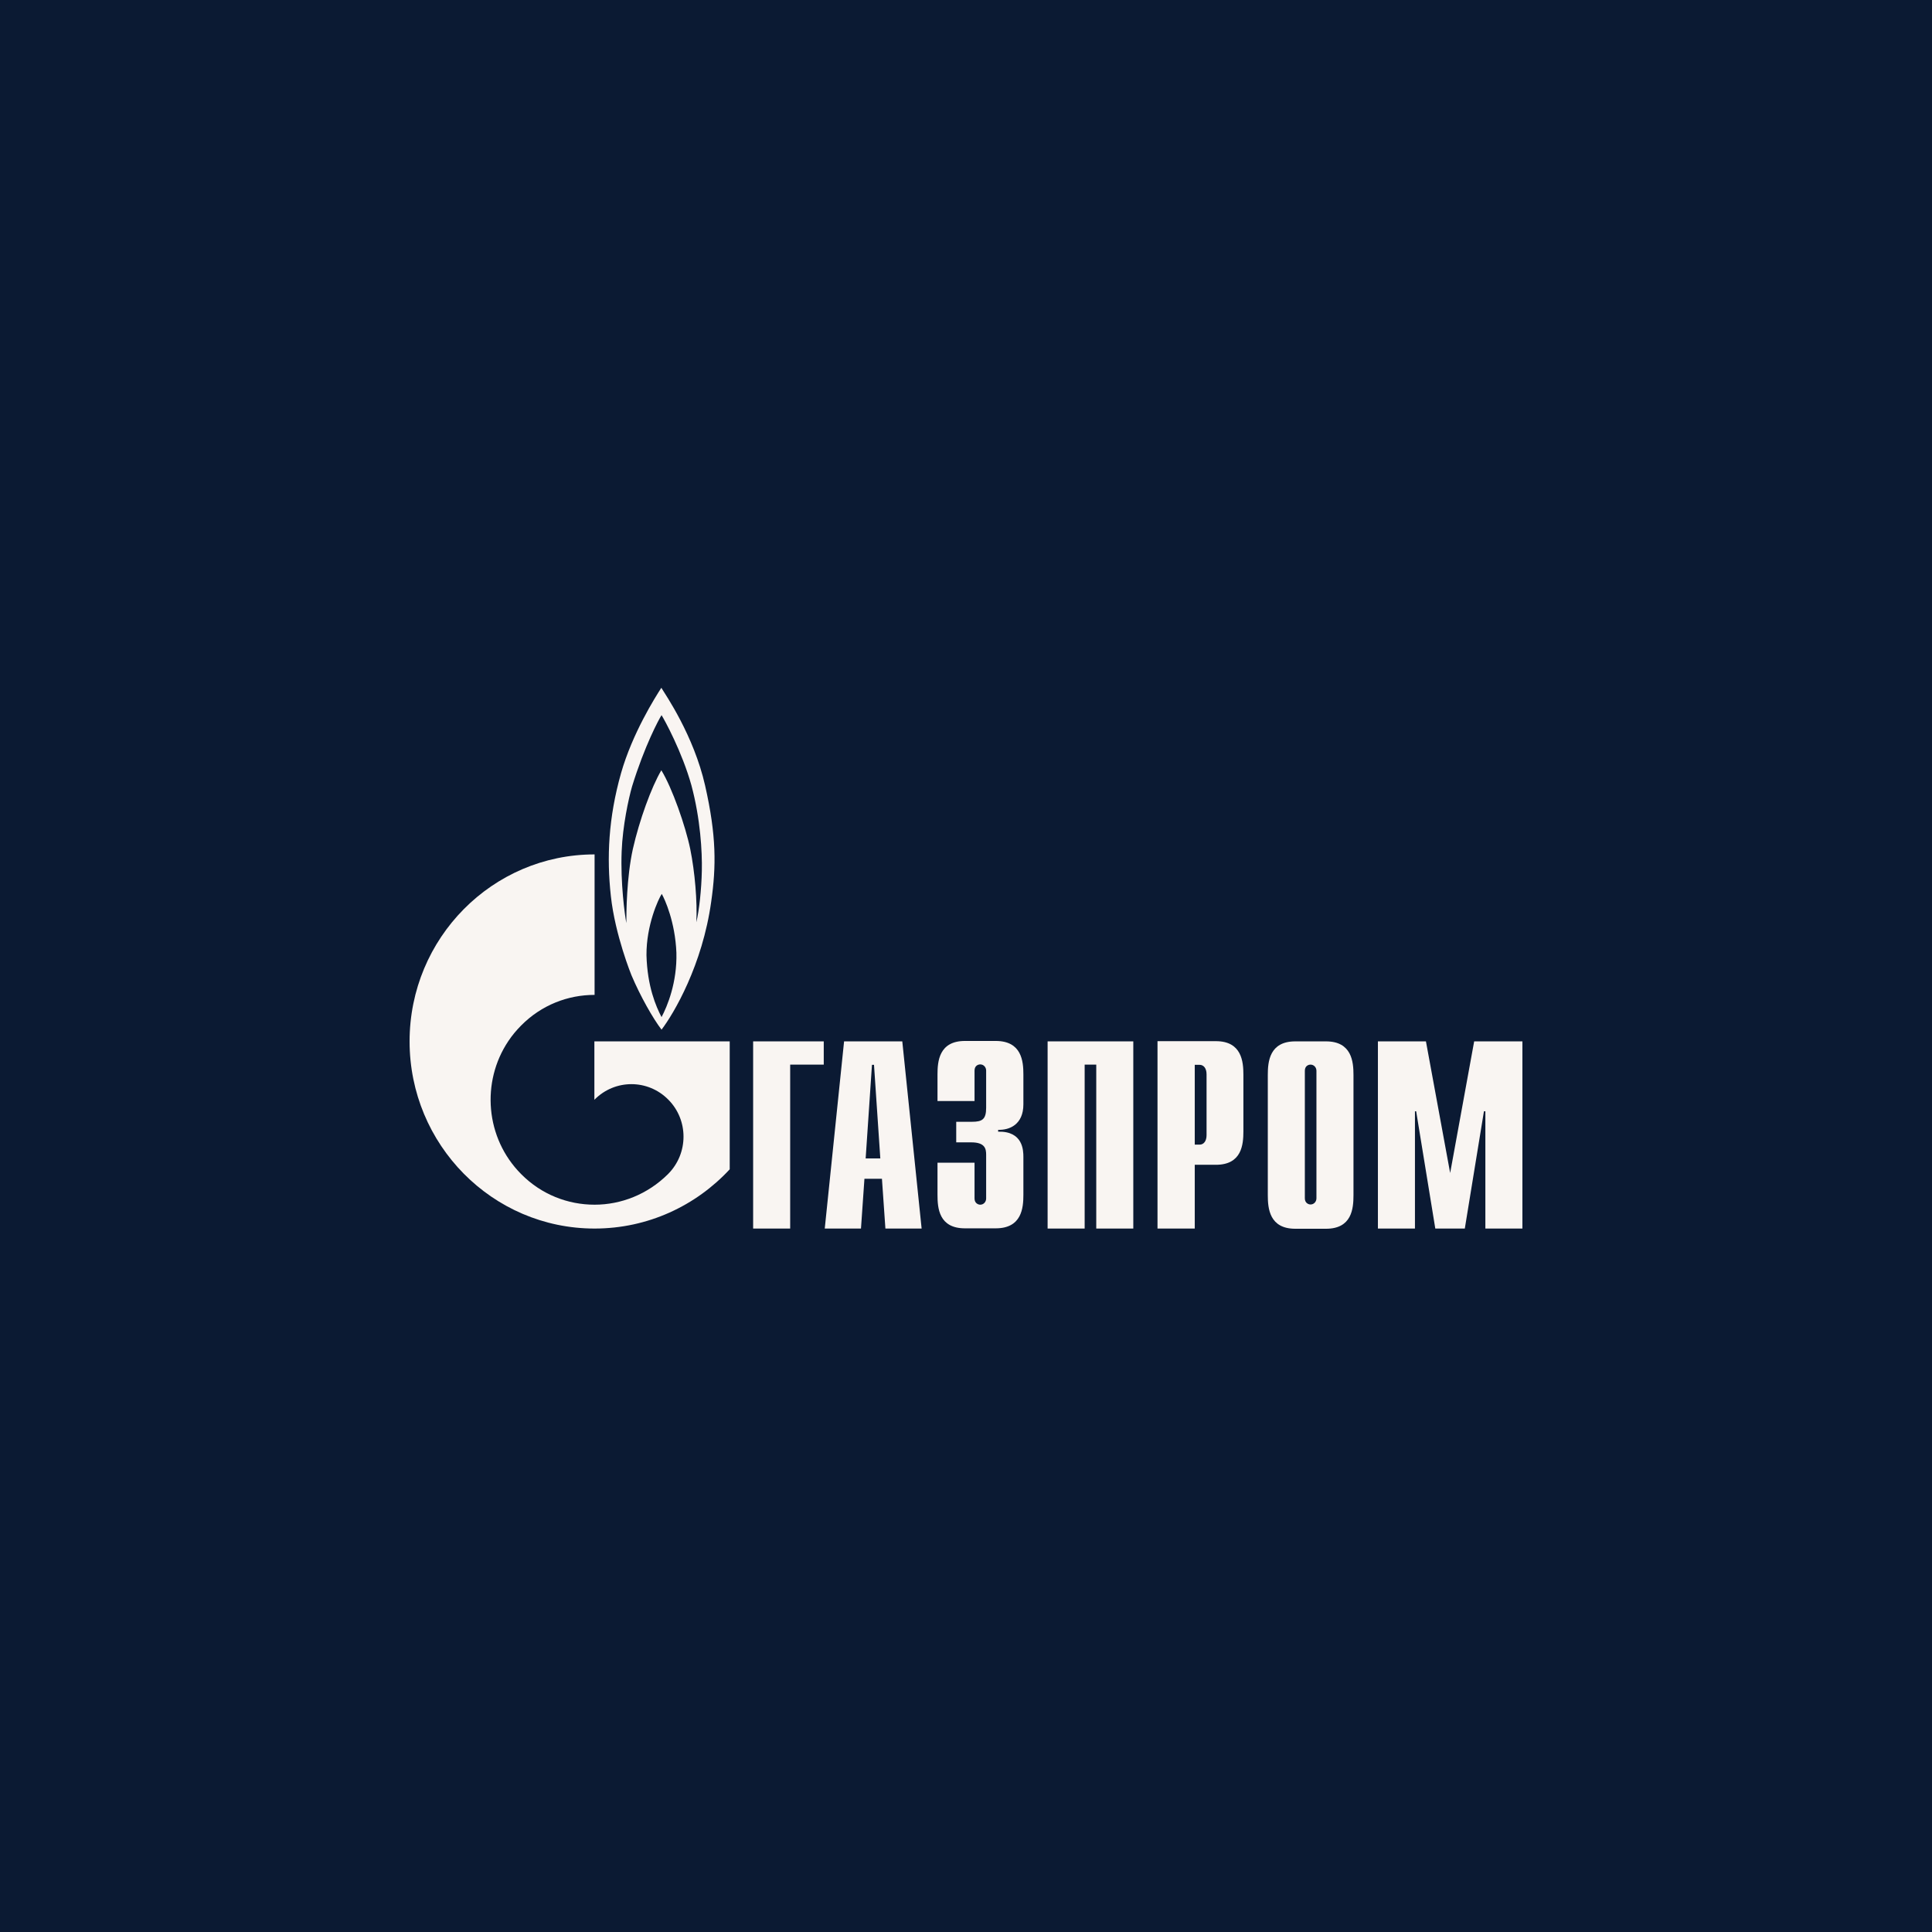
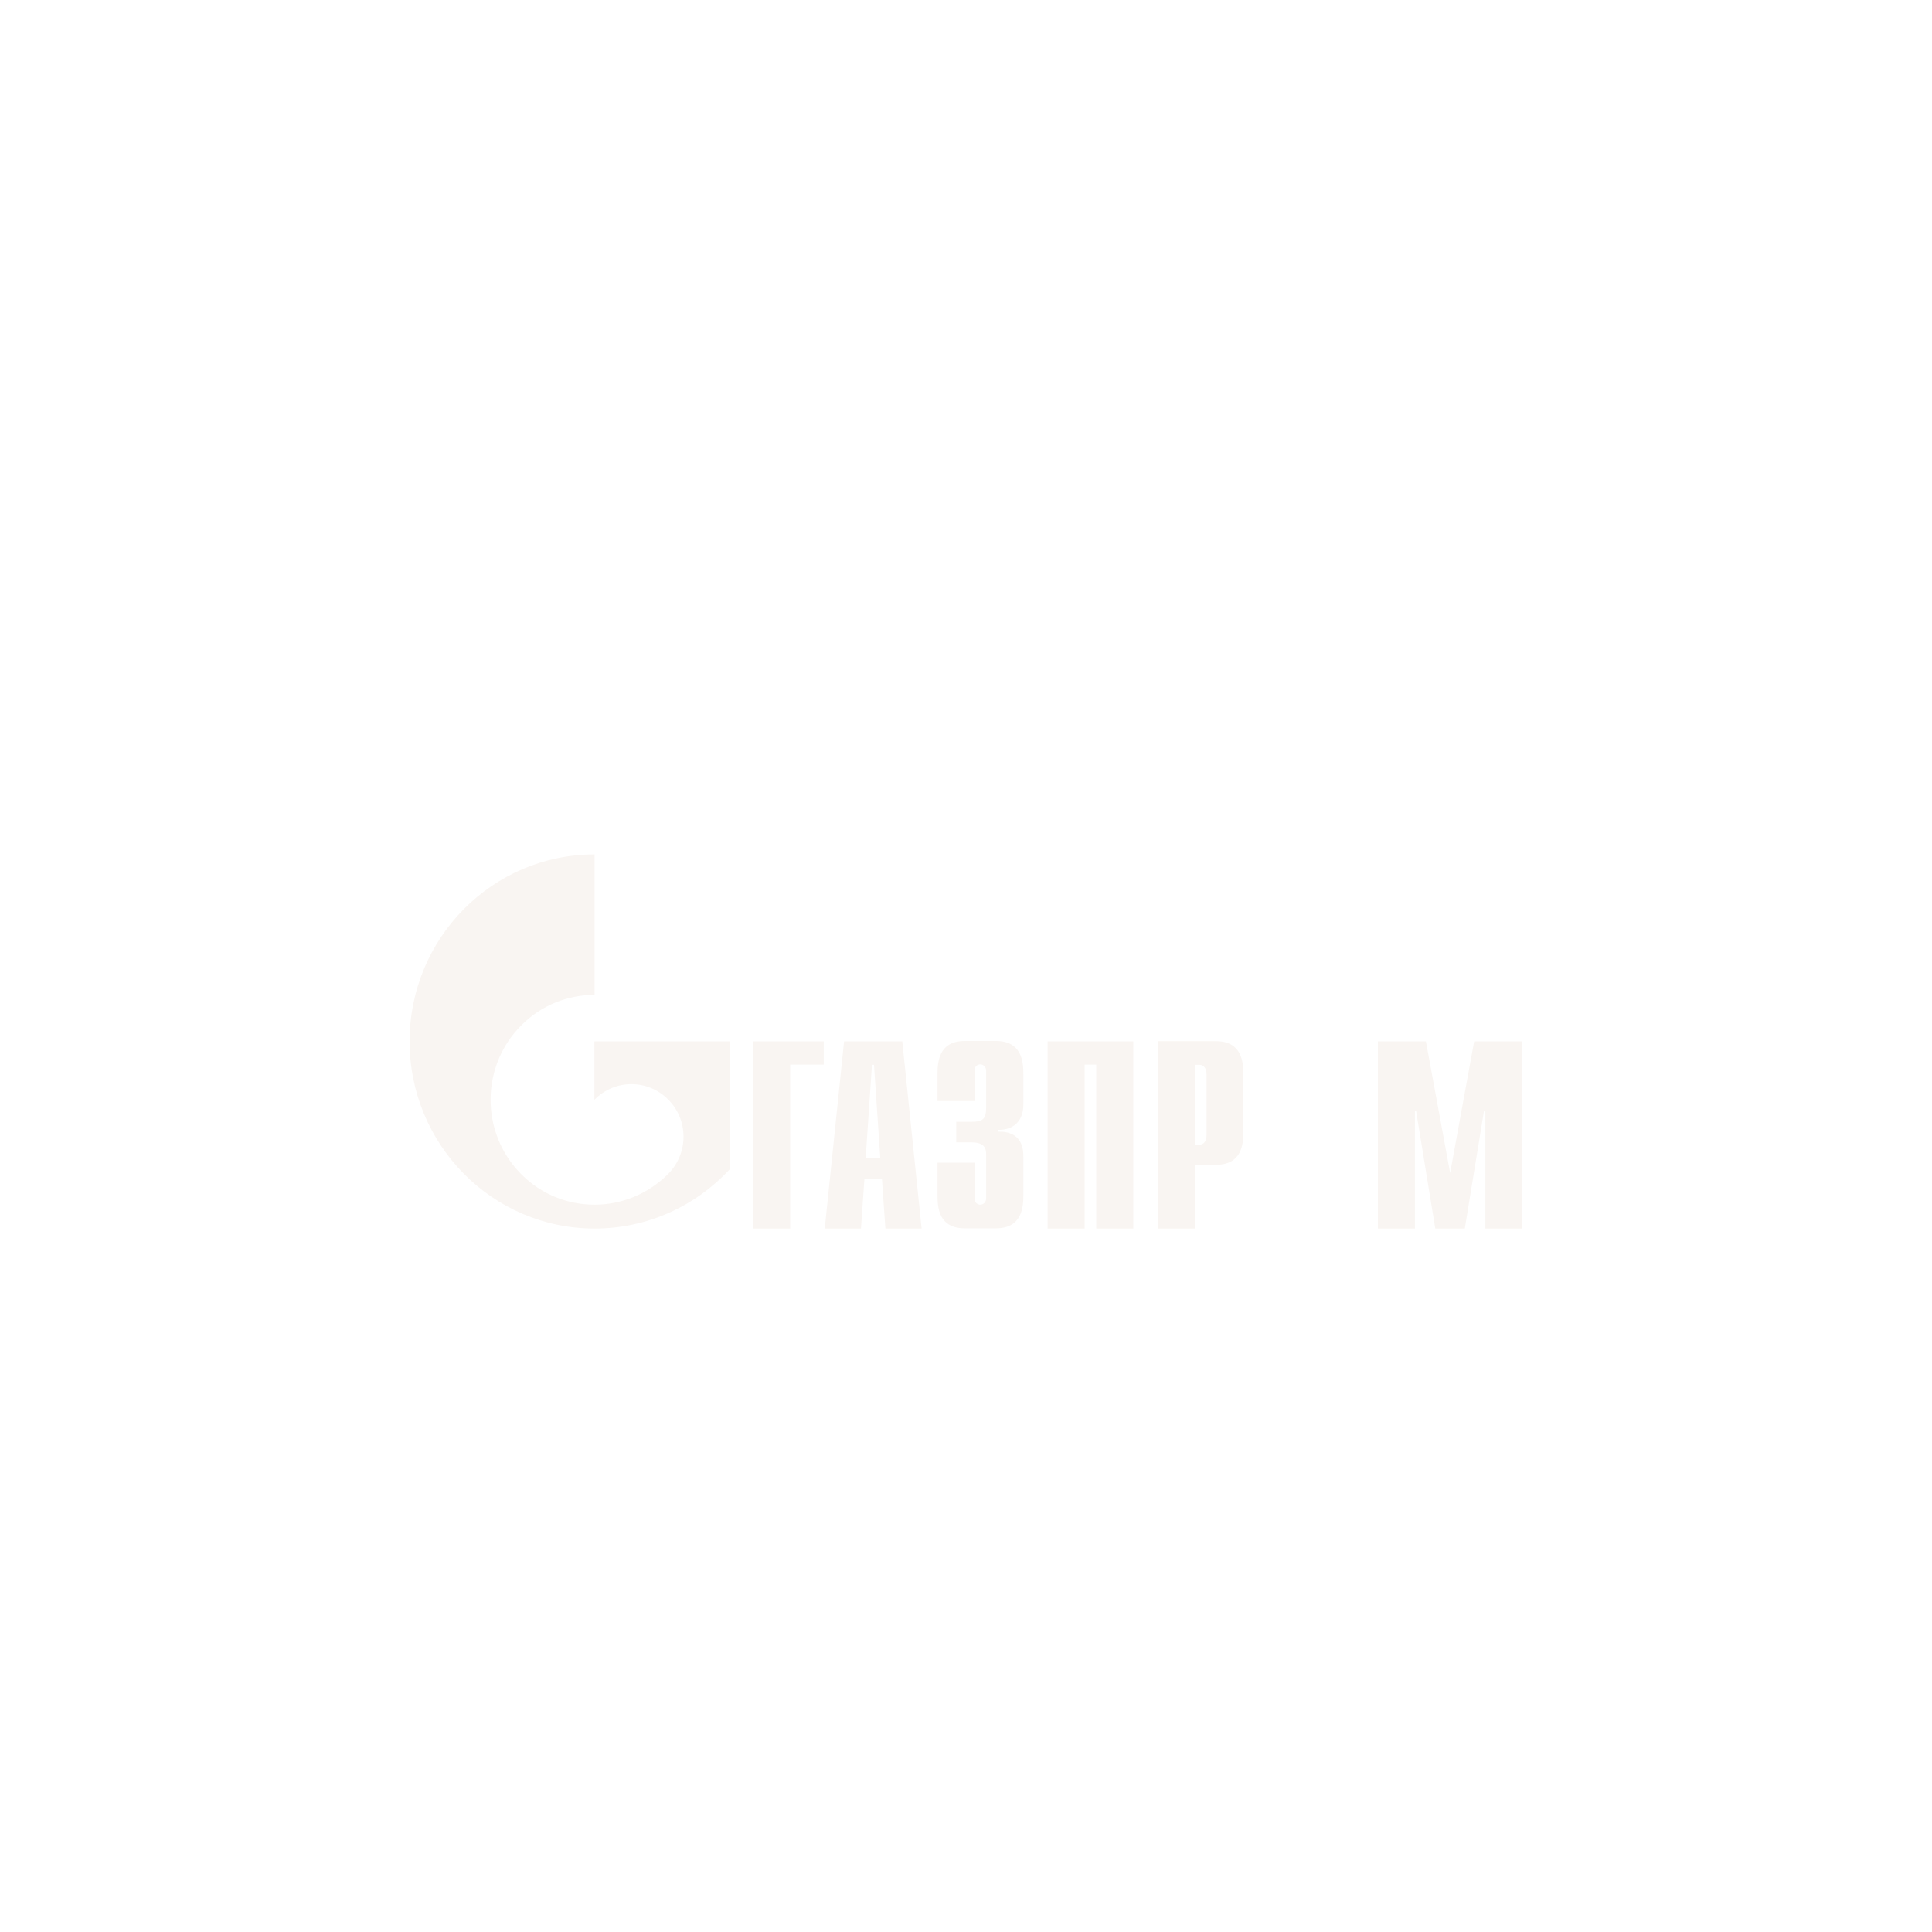
<svg xmlns="http://www.w3.org/2000/svg" width="250" height="250" viewBox="0 0 250 250" fill="none">
-   <rect width="250" height="250" fill="#0B1A33" />
  <path d="M97.455 134.753H106.593V137.761H102.248V158.974H97.455V134.753Z" fill="#F9F5F2" />
  <path d="M112.016 149.897L112.832 137.787H113.096L113.912 149.897H112.016ZM106.723 158.974H111.41L111.858 152.532H114.123L114.571 158.974H119.258L116.756 134.753H109.224L106.723 158.974Z" fill="#F9F5F2" />
  <path d="M126.105 150.509V155.087C126.105 155.699 126.58 155.886 126.843 155.886C127.291 155.886 127.607 155.513 127.607 155.087V149.418C127.607 148.673 127.475 147.821 125.684 147.821H123.735V145.159H125.763C127.106 145.159 127.607 144.84 127.607 143.349V138.532C127.607 138.106 127.291 137.733 126.843 137.733C126.58 137.733 126.105 137.893 126.105 138.532V142.471H121.312V139.038C121.312 137.361 121.497 134.699 124.868 134.699H128.844C132.215 134.699 132.426 137.334 132.426 139.038V142.897C132.426 145.532 130.609 146.251 129.16 146.197V146.437C132.373 146.357 132.426 148.859 132.426 149.711V154.608C132.426 156.311 132.215 158.946 128.844 158.946H124.868C121.497 158.946 121.312 156.338 121.312 154.608V150.456H126.105V150.509Z" fill="#F9F5F2" />
  <path d="M135.561 134.753H146.648V158.974H141.855V137.761H140.354V158.974H135.561V134.753Z" fill="#F9F5F2" />
-   <path d="M154.601 148.088V137.787H155.233C155.733 137.787 156.128 138.213 156.128 139.012V146.89C156.128 147.662 155.759 148.114 155.233 148.114H154.601V148.088ZM149.808 158.974H154.601V150.723H157.339C160.684 150.723 160.895 148.114 160.895 146.384V139.065C160.895 137.388 160.684 134.727 157.339 134.727H149.781V158.974H149.808Z" fill="#F9F5F2" />
-   <path d="M170.347 155.061C170.347 155.487 170.031 155.859 169.583 155.859C169.32 155.859 168.846 155.673 168.846 155.061V138.559C168.846 137.92 169.32 137.761 169.583 137.761C170.031 137.761 170.347 138.133 170.347 138.559V155.061ZM164.053 154.662C164.053 156.365 164.263 159 167.608 159H171.585C174.929 159 175.14 156.392 175.14 154.662V139.091C175.14 137.415 174.929 134.753 171.585 134.753H167.608C164.263 134.753 164.053 137.388 164.053 139.091V154.662Z" fill="#F9F5F2" />
+   <path d="M154.601 148.088V137.787H155.233C155.733 137.787 156.128 138.213 156.128 139.012V146.89C156.128 147.662 155.759 148.114 155.233 148.114H154.601V148.088ZM149.808 158.974H154.601V150.723H157.339C160.684 150.723 160.895 148.114 160.895 146.384V139.065C160.895 137.388 160.684 134.727 157.339 134.727H149.781H149.808Z" fill="#F9F5F2" />
  <path d="M190.757 134.753H196.999V158.974H192.206V143.802H192.021L189.546 158.974H185.727L183.252 143.802H183.094V158.974H178.301V134.753H184.516L187.65 151.787L190.757 134.753Z" fill="#F9F5F2" />
-   <path d="M91.239 101.643C89.764 95.148 86.104 89.878 85.577 89C84.787 90.224 81.837 94.882 80.363 100.046C78.73 105.821 78.493 110.958 79.046 115.962C79.599 121.019 81.706 126.183 81.706 126.183C82.838 128.871 84.497 131.799 85.603 133.236C87.21 131.133 90.897 124.852 92.029 116.681C92.687 112.103 92.714 108.137 91.239 101.643ZM85.603 131.612C84.892 130.255 83.76 127.647 83.654 123.601C83.628 119.715 85.182 116.361 85.63 115.669C86.025 116.361 87.368 119.289 87.526 123.281C87.631 127.141 86.341 130.228 85.603 131.612ZM90.818 112.662C90.765 115.137 90.475 117.772 90.107 119.342C90.238 116.654 89.922 112.848 89.317 109.867C88.711 106.913 86.973 101.935 85.577 99.673C84.287 101.856 82.733 106.141 81.89 109.867C81.074 113.593 81.047 118.091 81.047 119.449C80.837 118.304 80.284 114.259 80.442 110.186C80.573 106.833 81.337 103.346 81.785 101.776C83.418 96.479 85.261 93.072 85.603 92.54C85.946 93.072 88.263 97.278 89.475 101.643C90.633 105.981 90.87 110.186 90.818 112.662Z" fill="#F9F5F2" />
  <path d="M88.078 134.754H76.912V142.313L76.939 142.286C79.572 139.624 83.838 139.624 86.472 142.286C89.105 144.921 89.105 149.233 86.472 151.894C86.472 151.921 86.445 151.921 86.445 151.921C86.419 151.921 86.419 151.948 86.419 151.948C83.786 154.556 80.362 155.887 76.939 155.887C73.489 155.887 70.065 154.583 67.432 151.921C62.797 147.263 62.244 139.997 65.772 134.727C66.246 134.008 66.8 133.343 67.432 132.704C70.065 130.043 73.489 128.738 76.939 128.738V110.56C63.718 110.56 53 121.392 53 134.754C53 148.115 63.718 158.974 76.939 158.974C83.838 158.974 90.053 156.02 94.425 151.309V134.754H88.078Z" fill="#F9F5F2" />
</svg>